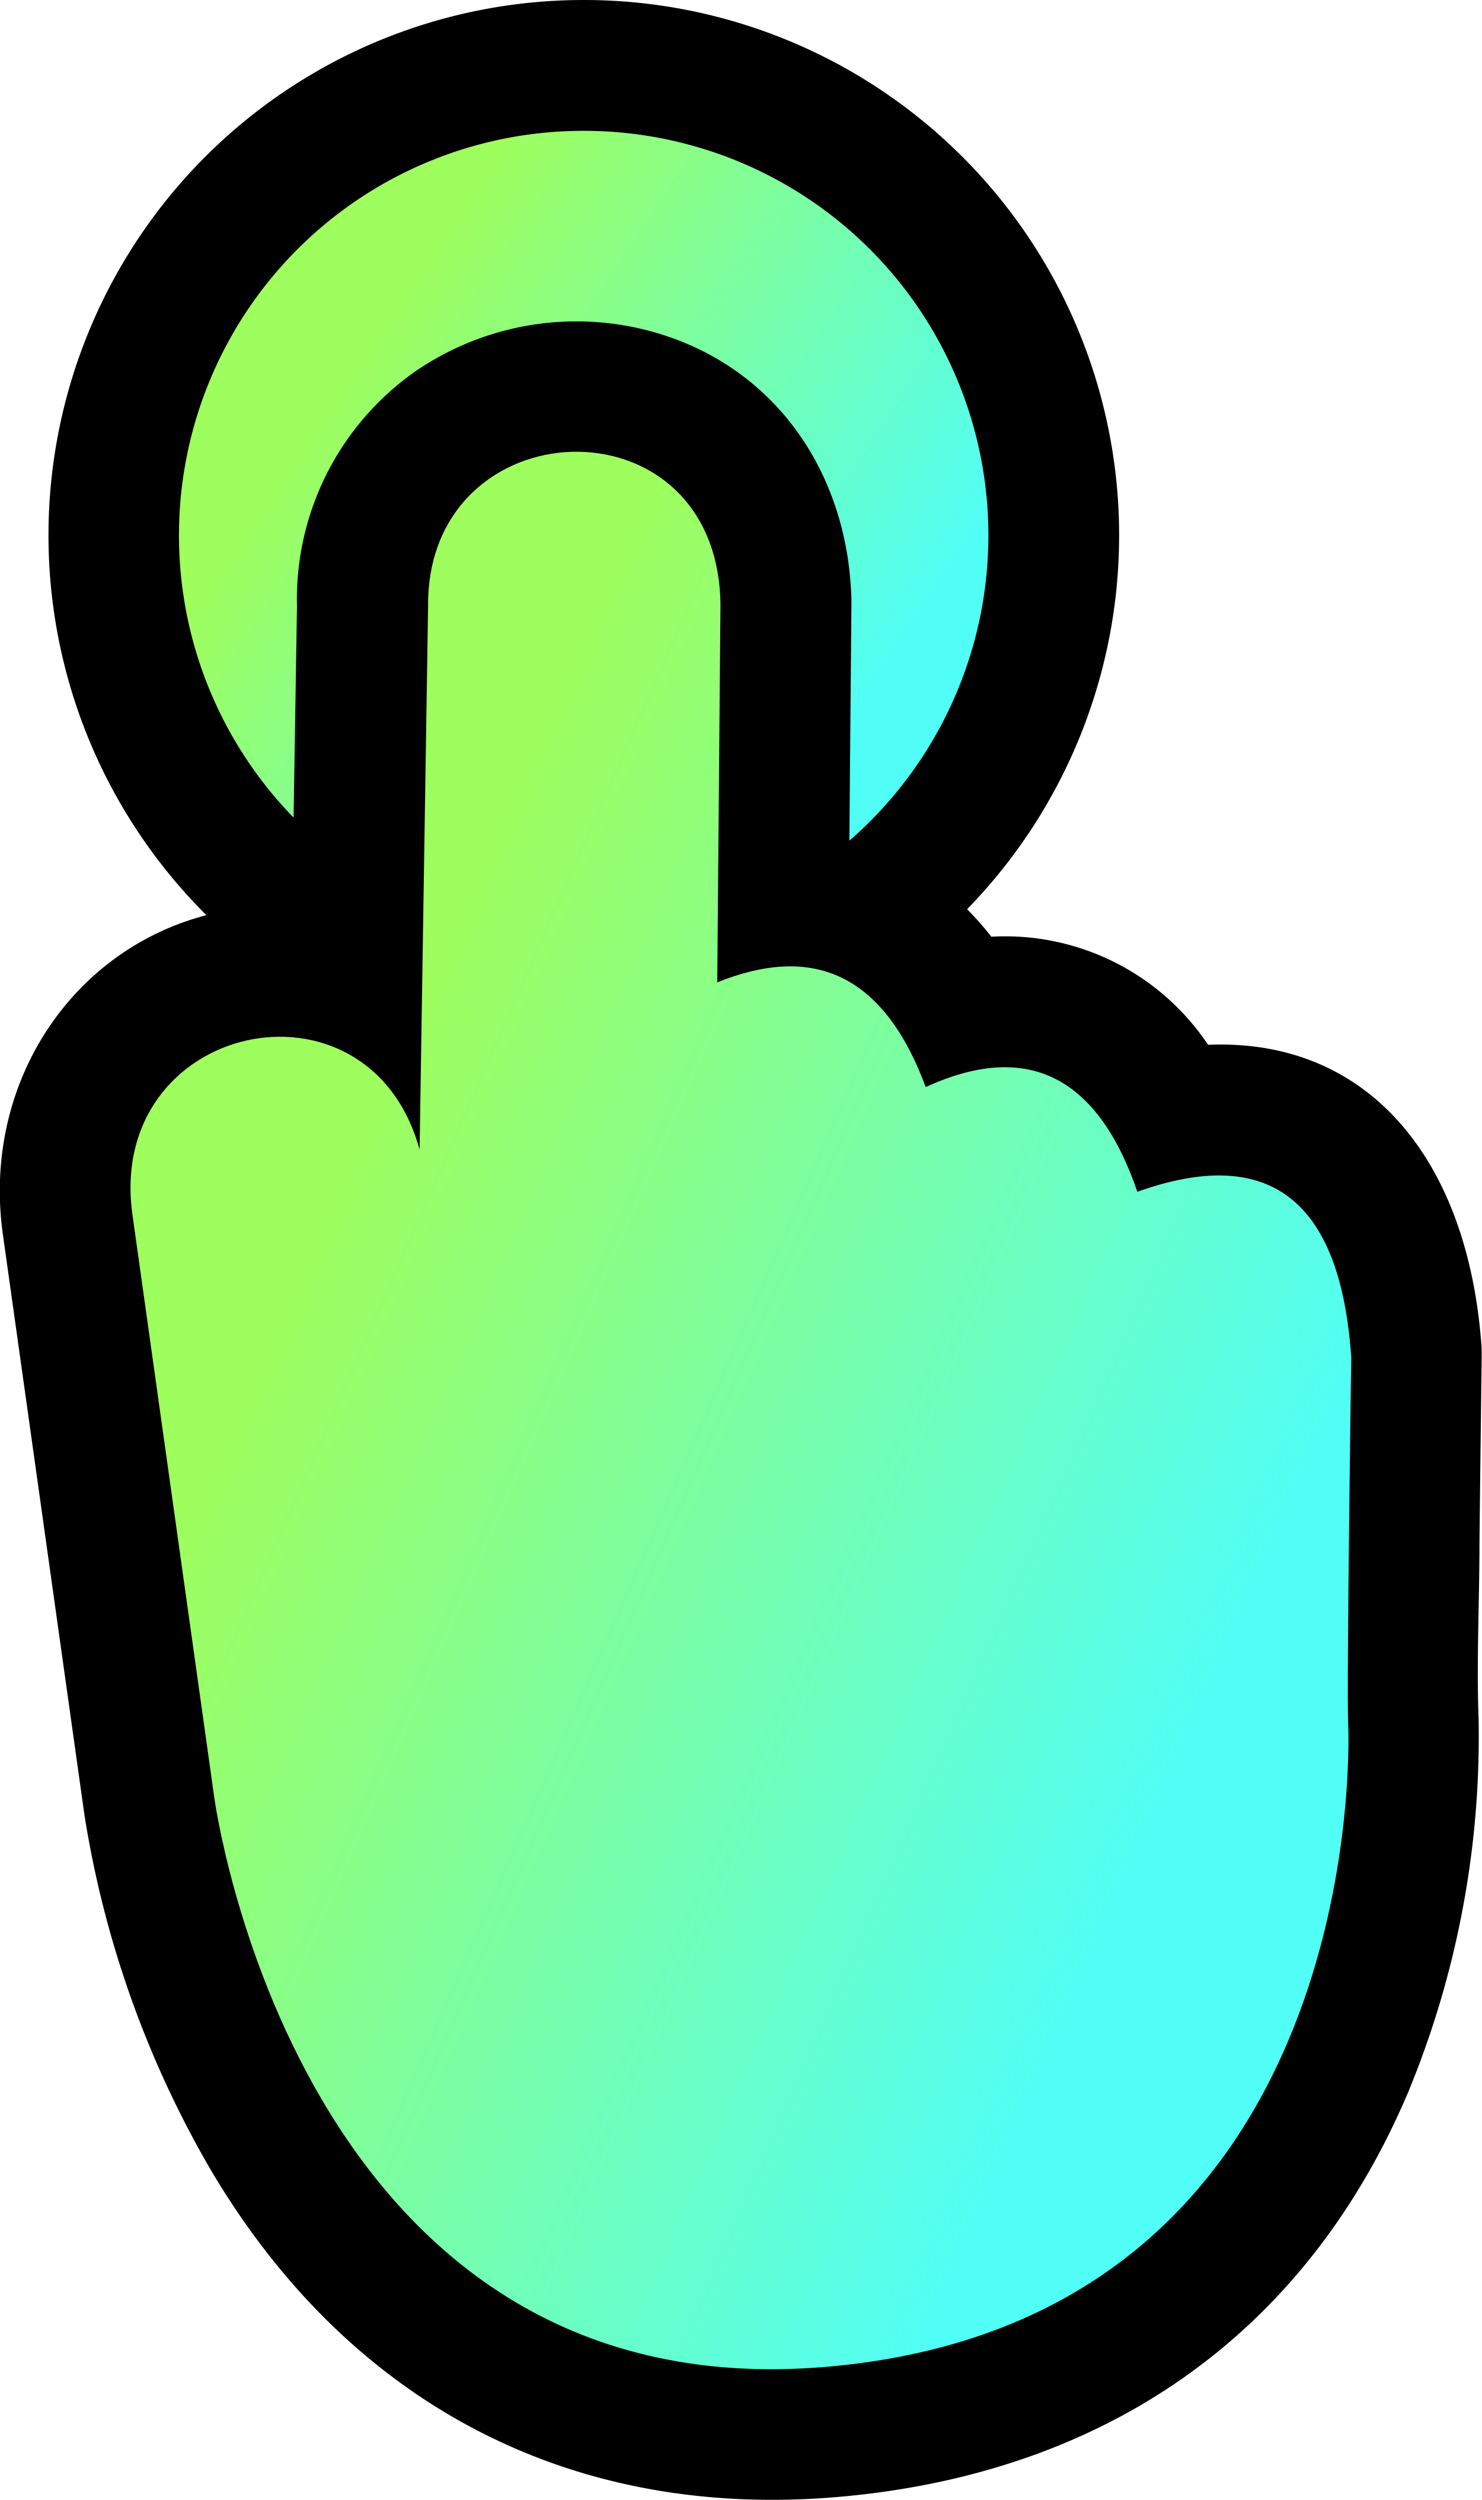
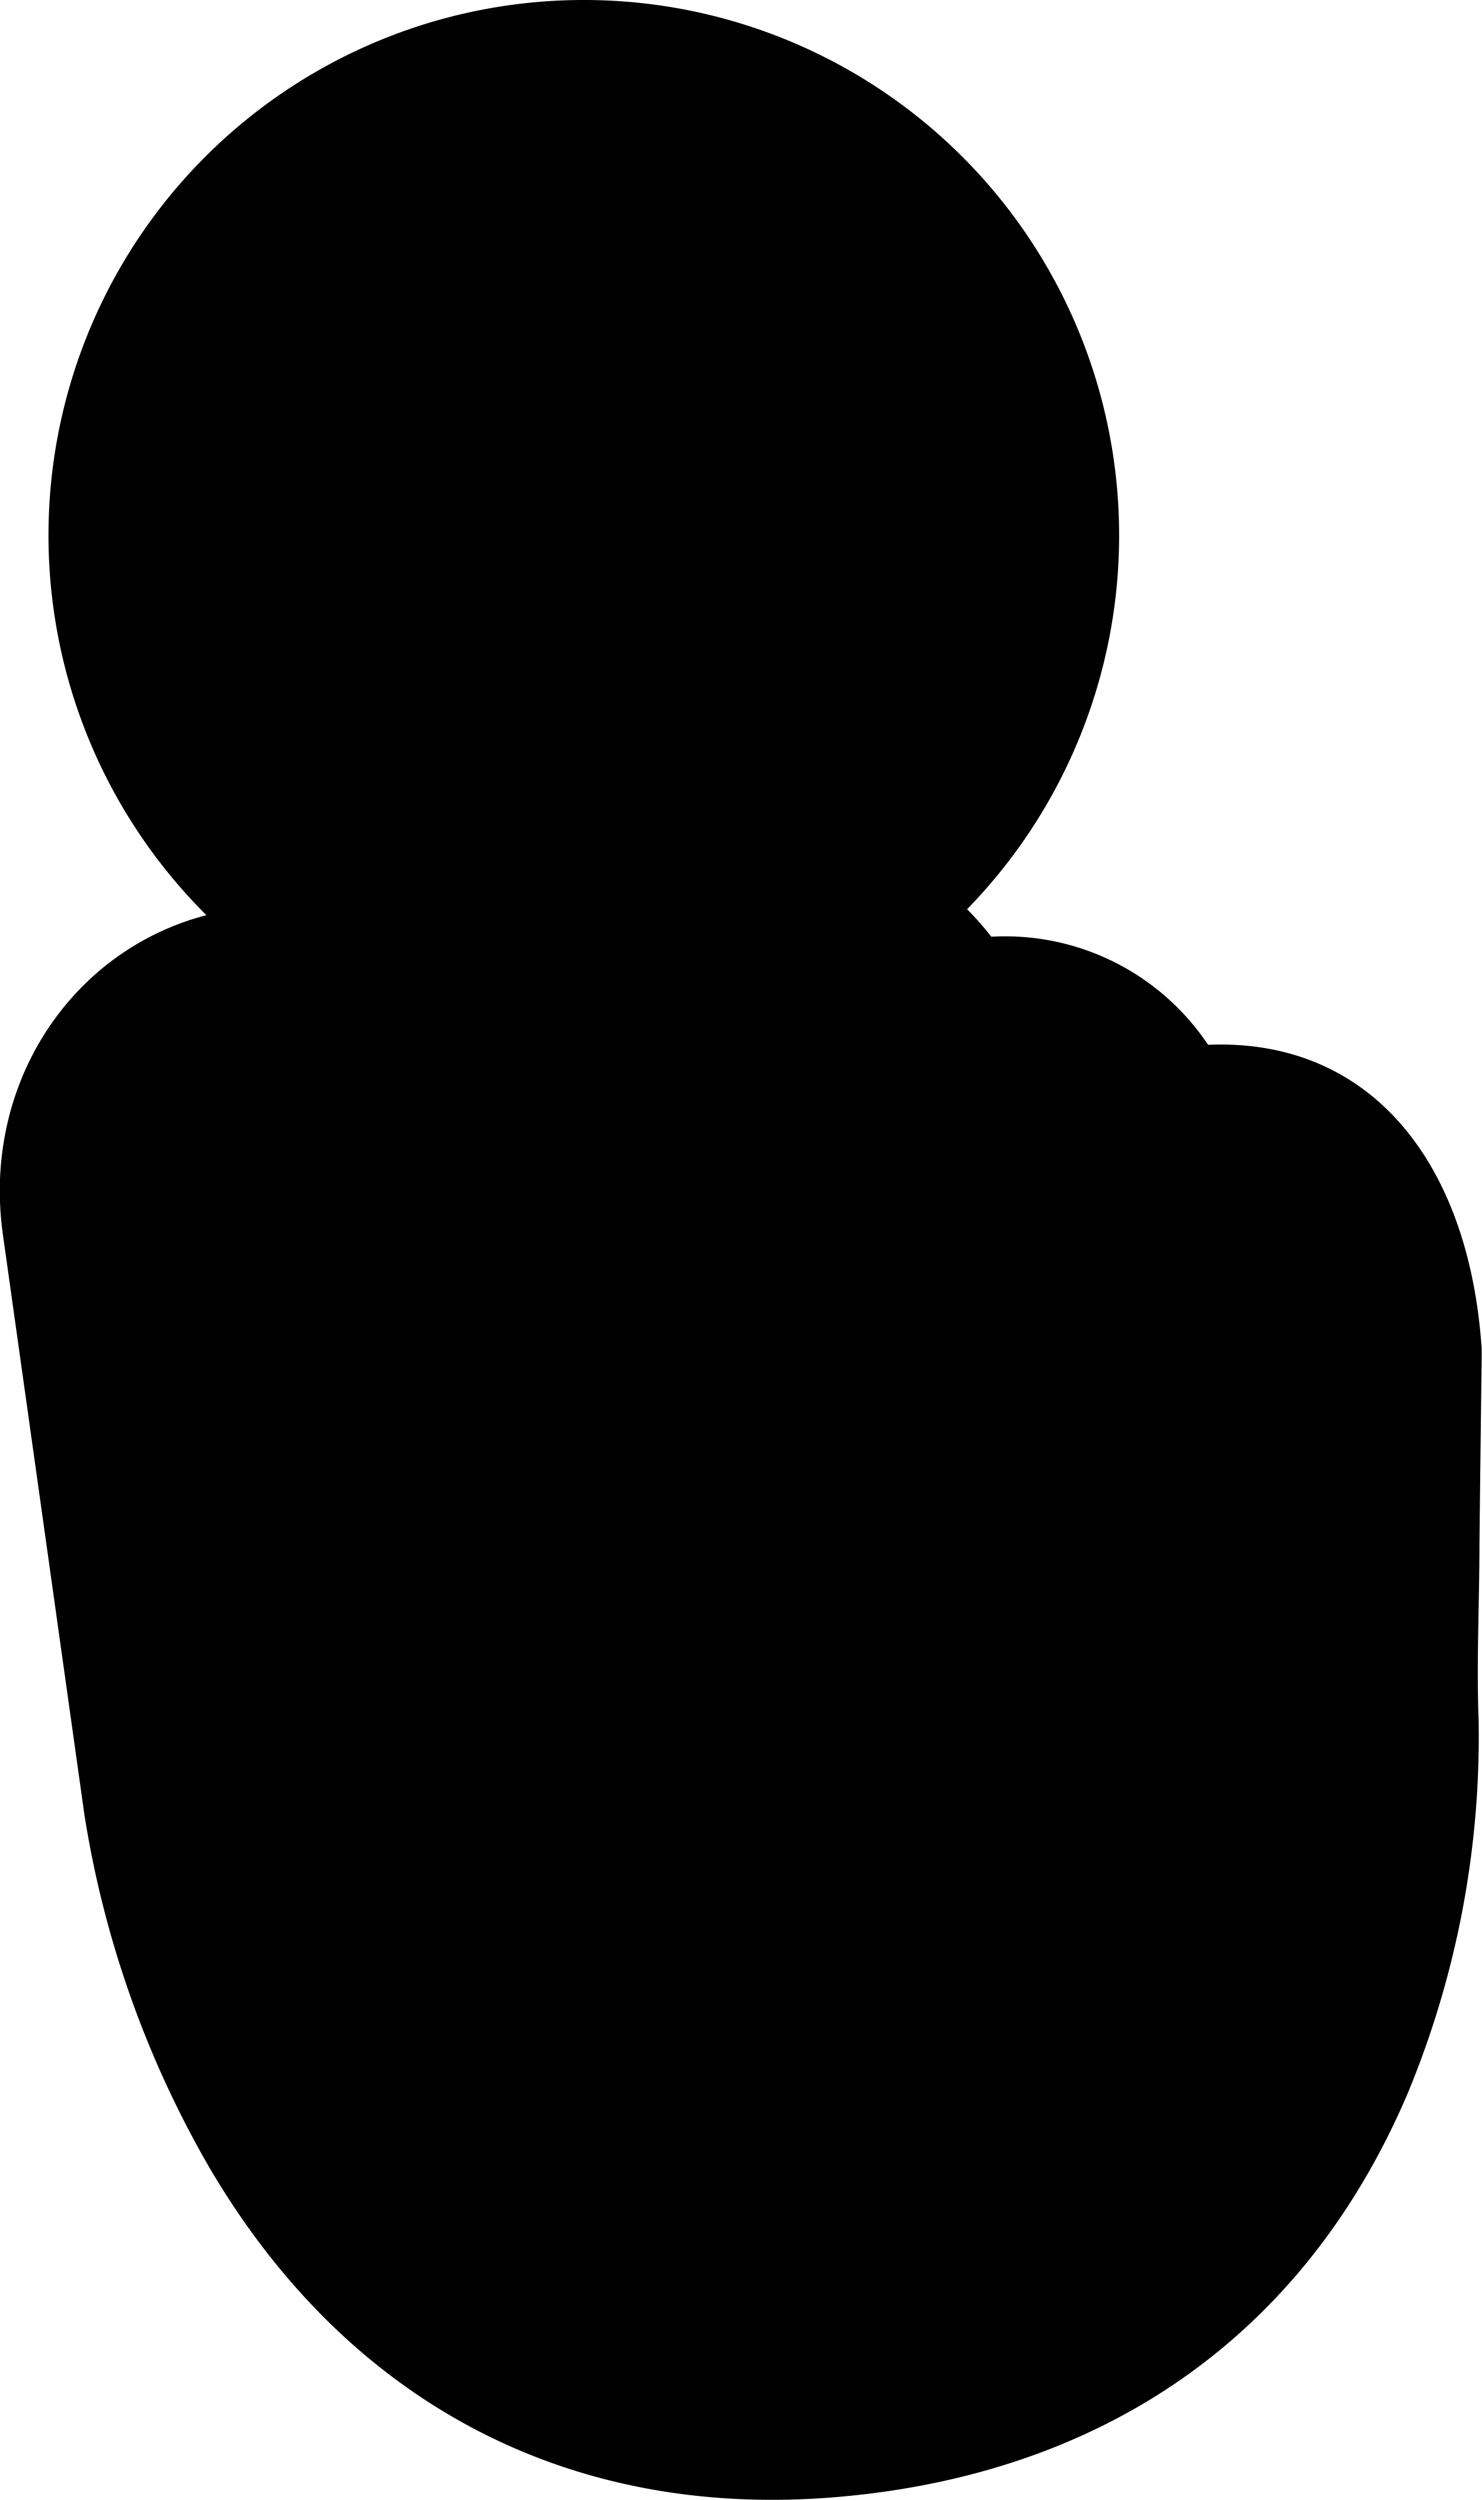
<svg xmlns="http://www.w3.org/2000/svg" xmlns:xlink="http://www.w3.org/1999/xlink" viewBox="0 0 87.38 147.33">
  <defs>
    <style>.a,.b,.c{fill-rule:evenodd;}.b{fill:url(#a);}.c{fill:url(#b);}</style>
    <linearGradient id="a" x1="268.84" y1="274.92" x2="298.92" y2="294.97" gradientUnits="userSpaceOnUse">
      <stop offset="0" stop-color="#9efe5e" />
      <stop offset="1" stop-color="#51fef5" />
    </linearGradient>
    <linearGradient id="b" x1="266.13" y1="327.47" x2="320.69" y2="351.49" xlink:href="#a" />
  </defs>
  <title>hand2</title>
  <path class="a" d="M282.71,252.94a31.55,31.55,0,0,1,22.58,53.58,17.71,17.71,0,0,1,1.43,1.62,14.39,14.39,0,0,1,12.78,6.37c9.51-.4,15.38,6.84,16.13,17.89l0,0.31V333q-0.07,5.46-.13,10.92c0,3.37-.18,7-0.05,10.34a54.84,54.84,0,0,1-4.19,22.06c-6.13,14.36-18,22.41-33.55,23.76-16,1.39-29-5.67-37.06-19.35a60.18,60.18,0,0,1-7.4-20.83l-4.81-34.21c-1.24-8.83,4-16.74,12-18.82A31.55,31.55,0,0,1,282.71,252.94Z" transform="translate(-248.27 -252.94)" />
-   <path class="b" d="M282.71,260.65a23.84,23.84,0,0,1,15.64,41.83l0.12-14v-0.1c-0.14-7.5-4.48-13.94-11.87-15.93a16.79,16.79,0,0,0-13.82,2.36,16.4,16.4,0,0,0-7,13.87l-0.2,12.44A23.84,23.84,0,0,1,282.71,260.65Z" transform="translate(-248.27 -252.94)" />
-   <path class="c" d="M260.9,358.84s4.84,36.3,36.15,33.57,30.81-35.63,30.71-37.81,0.18-21.68.18-21.68c-0.65-9.48-5-12.47-12.61-9.75-2.33-6.78-6.45-8.93-12.48-6.17-2.62-7.06-7-8.3-12.29-6.17l0.19-22.34c-0.23-12.32-17.36-11.55-17.24.2l-0.5,32c-3-10.94-18.59-7.52-16.92,3.91Z" transform="translate(-248.27 -252.94)" />
</svg>